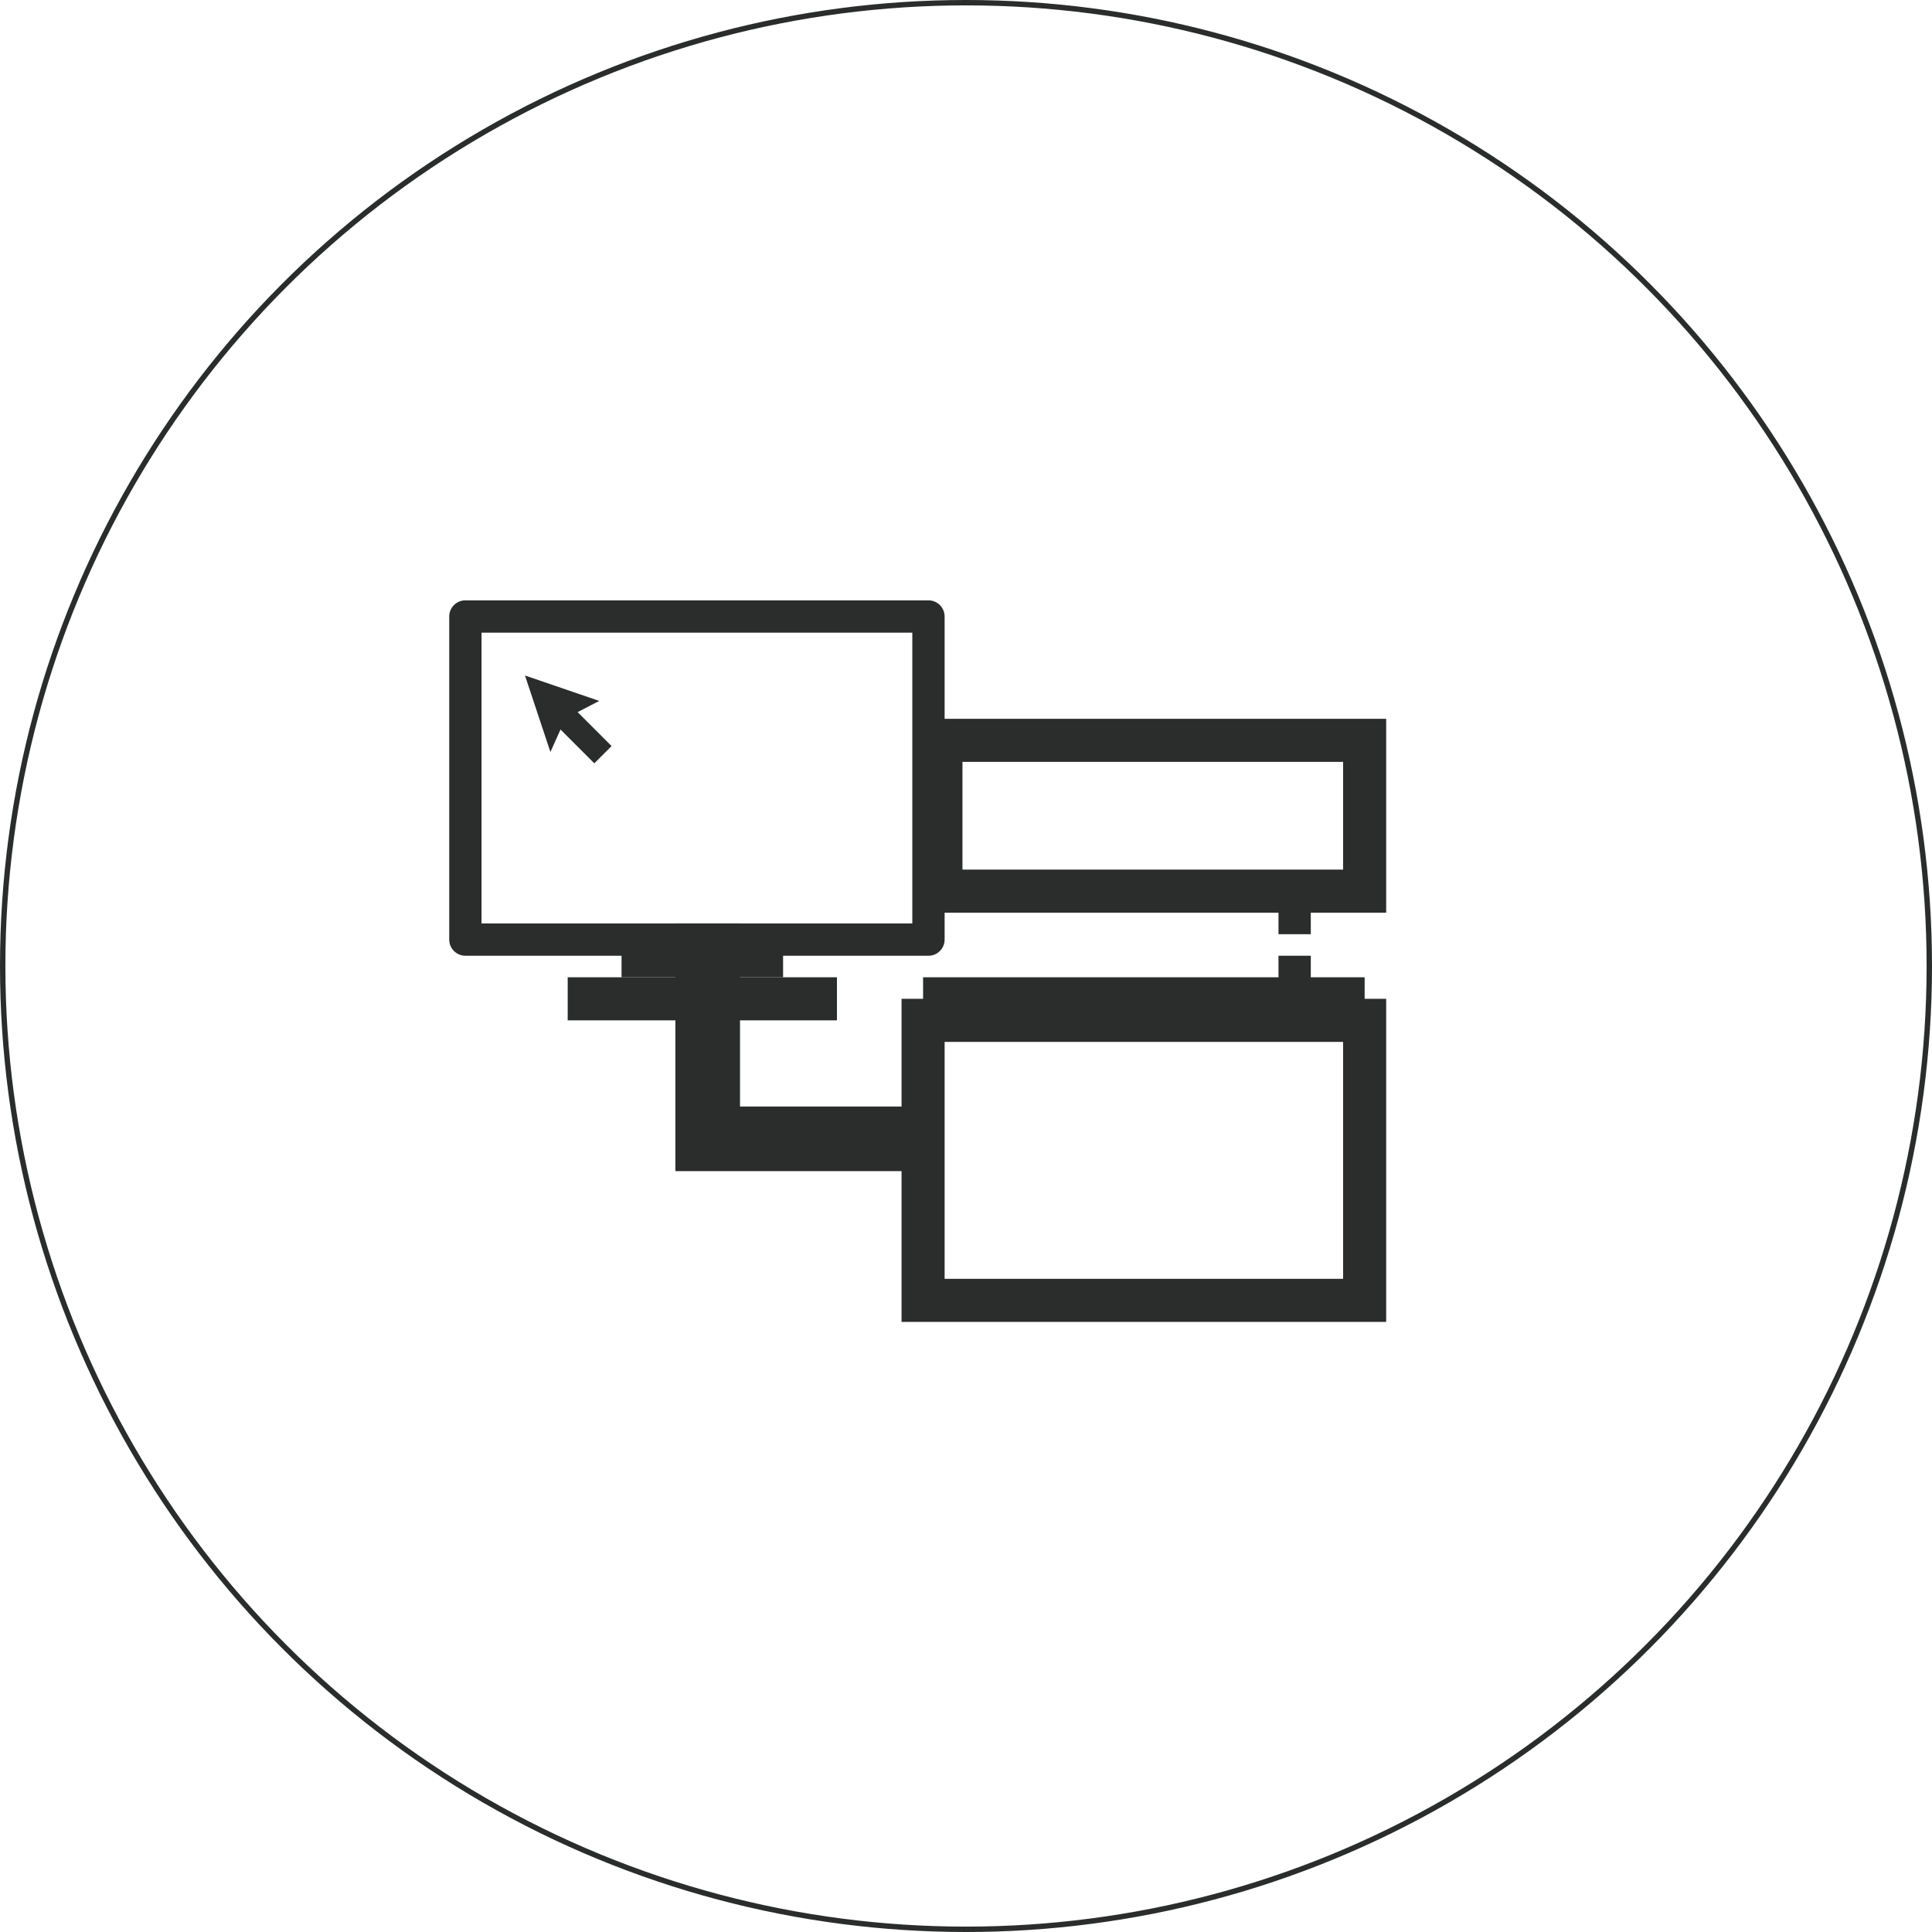
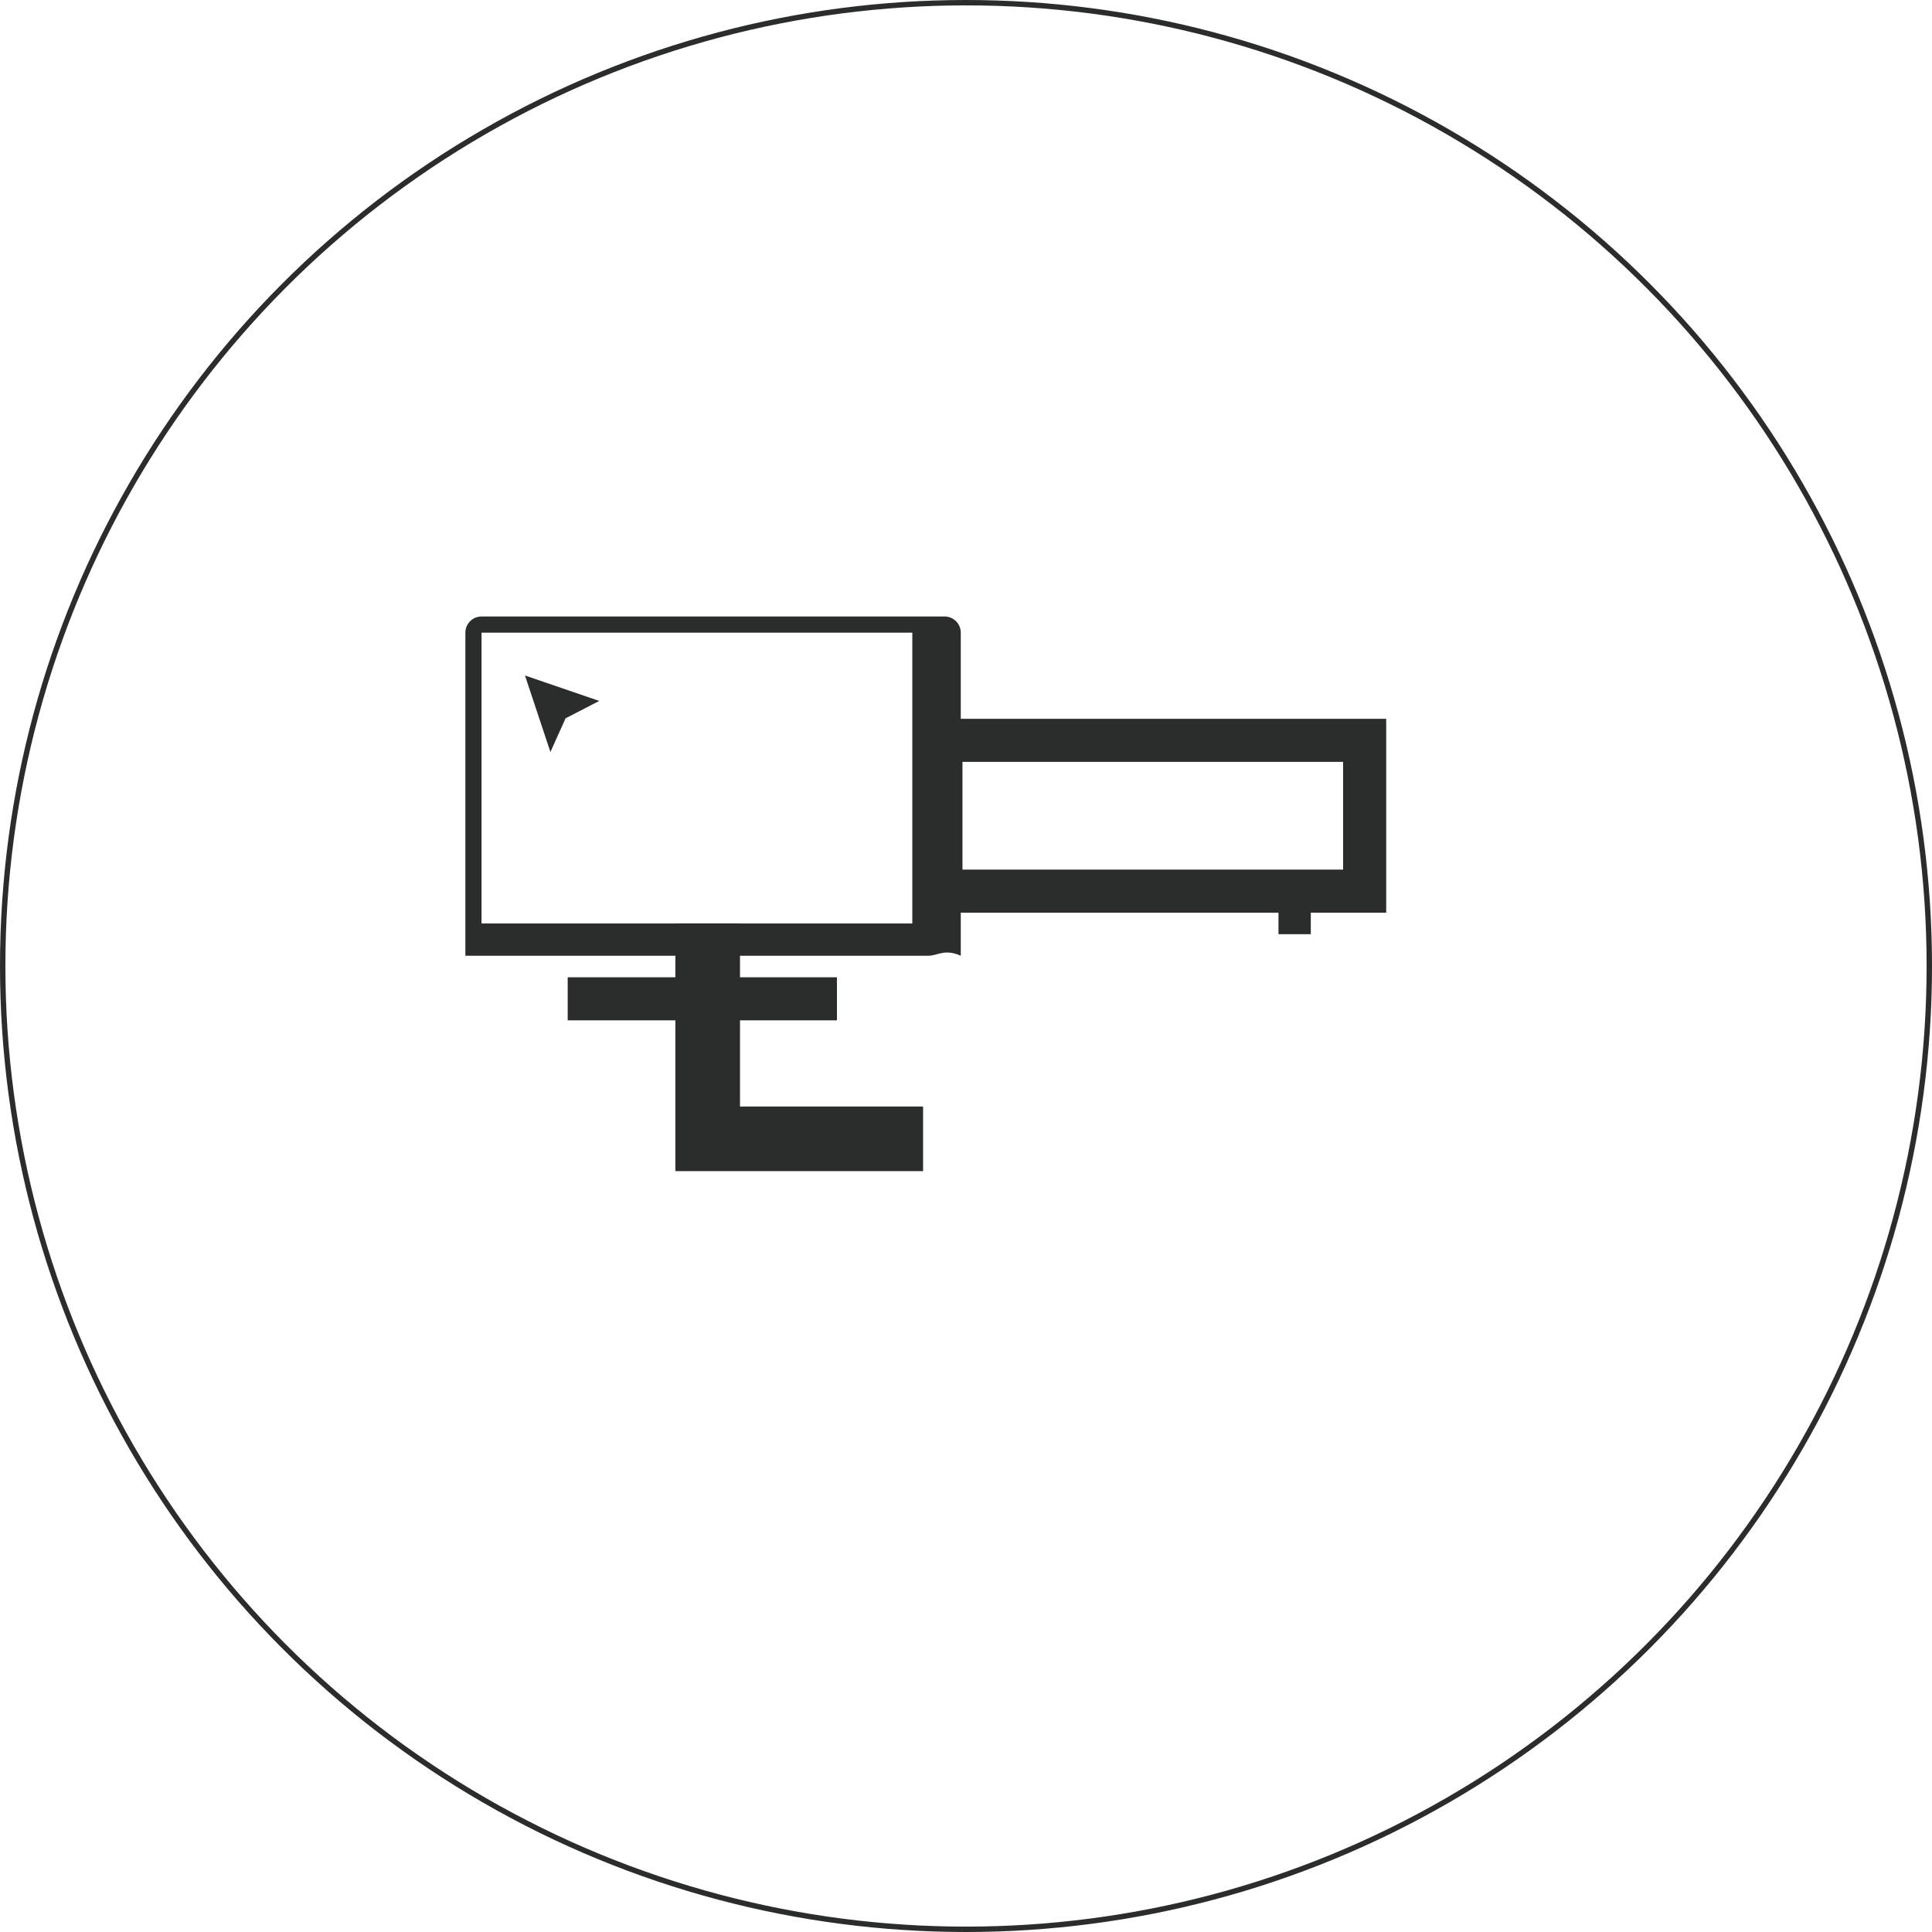
<svg xmlns="http://www.w3.org/2000/svg" version="1.1" id="Livello_1" x="0px" y="0px" width="179.394px" height="179.394px" viewBox="0 0 179.394 179.394" enable-background="new 0 0 179.394 179.394" xml:space="preserve">
  <circle fill="none" stroke="#2B2C2C" stroke-width="0.5" stroke-miterlimit="10" cx="89.697" cy="89.697" r="89.447" />
  <g>
    <g>
      <path fill="#2B2C2C" d="M128.712,84.744H85.369v-18h43.344V84.744z M89.369,80.744h35.344v-10H89.369V80.744z" />
    </g>
    <g>
-       <path fill="#2B2C2C" d="M128.712,122.744h-45v-30h45V122.744z M87.712,118.744h37v-22h-37V118.744z" />
-     </g>
+       </g>
    <g>
-       <rect x="85.713" y="90.744" fill="#2B2C2C" width="41" height="3" />
-     </g>
+       </g>
    <g>
      <polygon fill="#2B2C2C" points="85.712,108.744 62.712,108.744 62.712,85.744 68.712,85.744 68.712,102.744 85.712,102.744   " />
    </g>
    <g>
      <rect x="118.713" y="81.744" fill="#2B2C2C" width="3" height="5" />
    </g>
    <g>
-       <rect x="118.713" y="88.744" fill="#2B2C2C" width="3" height="5" />
-     </g>
+       </g>
    <g>
      <g>
-         <rect x="57.713" y="87.744" fill="#2B2C2C" width="15" height="3" />
-       </g>
+         </g>
      <g>
        <rect x="52.713" y="90.744" fill="#2B2C2C" width="25" height="4" />
      </g>
      <g>
-         <path fill="#2B2C2C" d="M86.212,88.744h-43c-0.828,0-1.5-0.672-1.5-1.5v-30c0-0.828,0.672-1.5,1.5-1.5h43     c0.828,0,1.5,0.672,1.5,1.5v30C87.712,88.072,87.041,88.744,86.212,88.744z M44.712,85.744h40v-27h-40V85.744z" />
+         <path fill="#2B2C2C" d="M86.212,88.744h-43v-30c0-0.828,0.672-1.5,1.5-1.5h43     c0.828,0,1.5,0.672,1.5,1.5v30C87.712,88.072,87.041,88.744,86.212,88.744z M44.712,85.744h40v-27h-40V85.744z" />
      </g>
    </g>
    <g>
      <g>
-         <rect x="53.043" y="65.679" transform="matrix(0.707 -0.707 0.707 0.707 -32.396 58.301)" fill="#2B2C2C" width="2.268" height="5.154" />
-       </g>
+         </g>
      <g>
        <polygon fill="#2B2C2C" points="55.643,65.084 52.516,66.698 51.108,69.826 48.746,62.722    " />
      </g>
    </g>
  </g>
</svg>